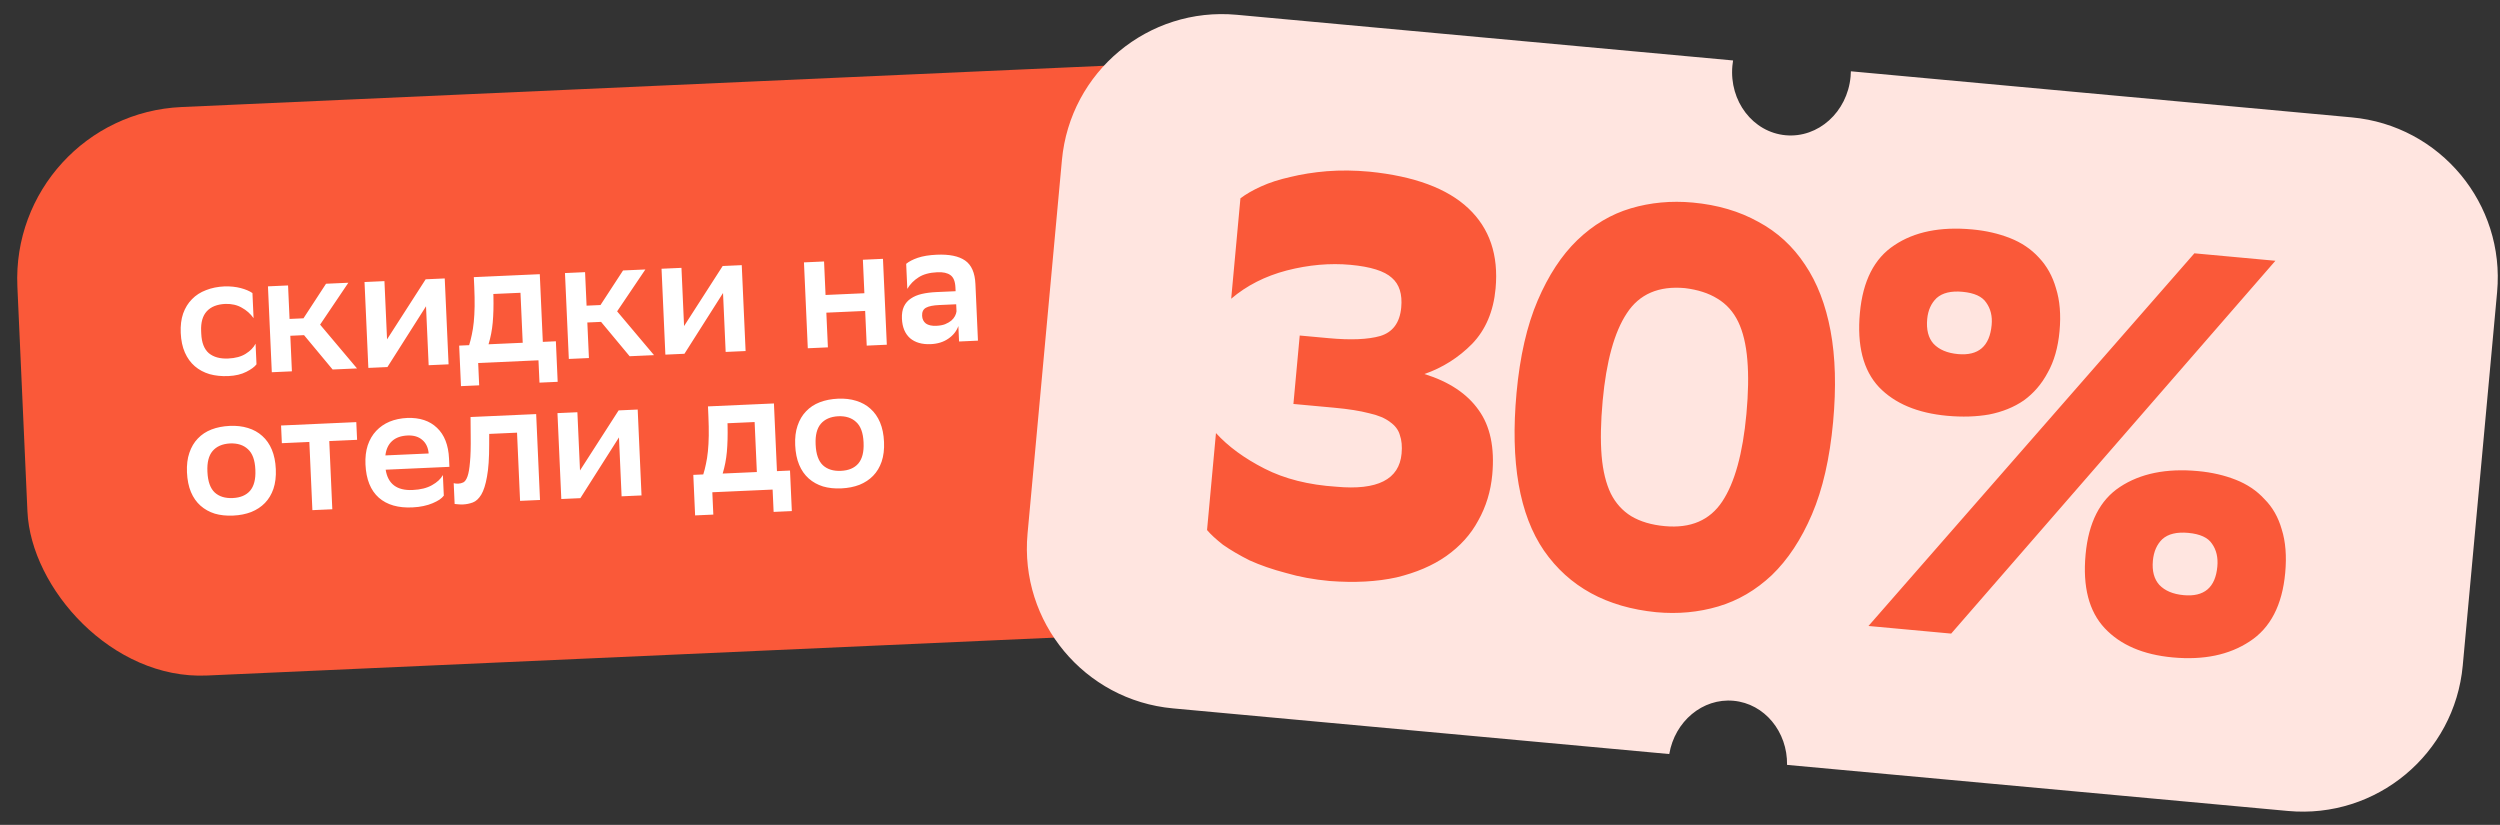
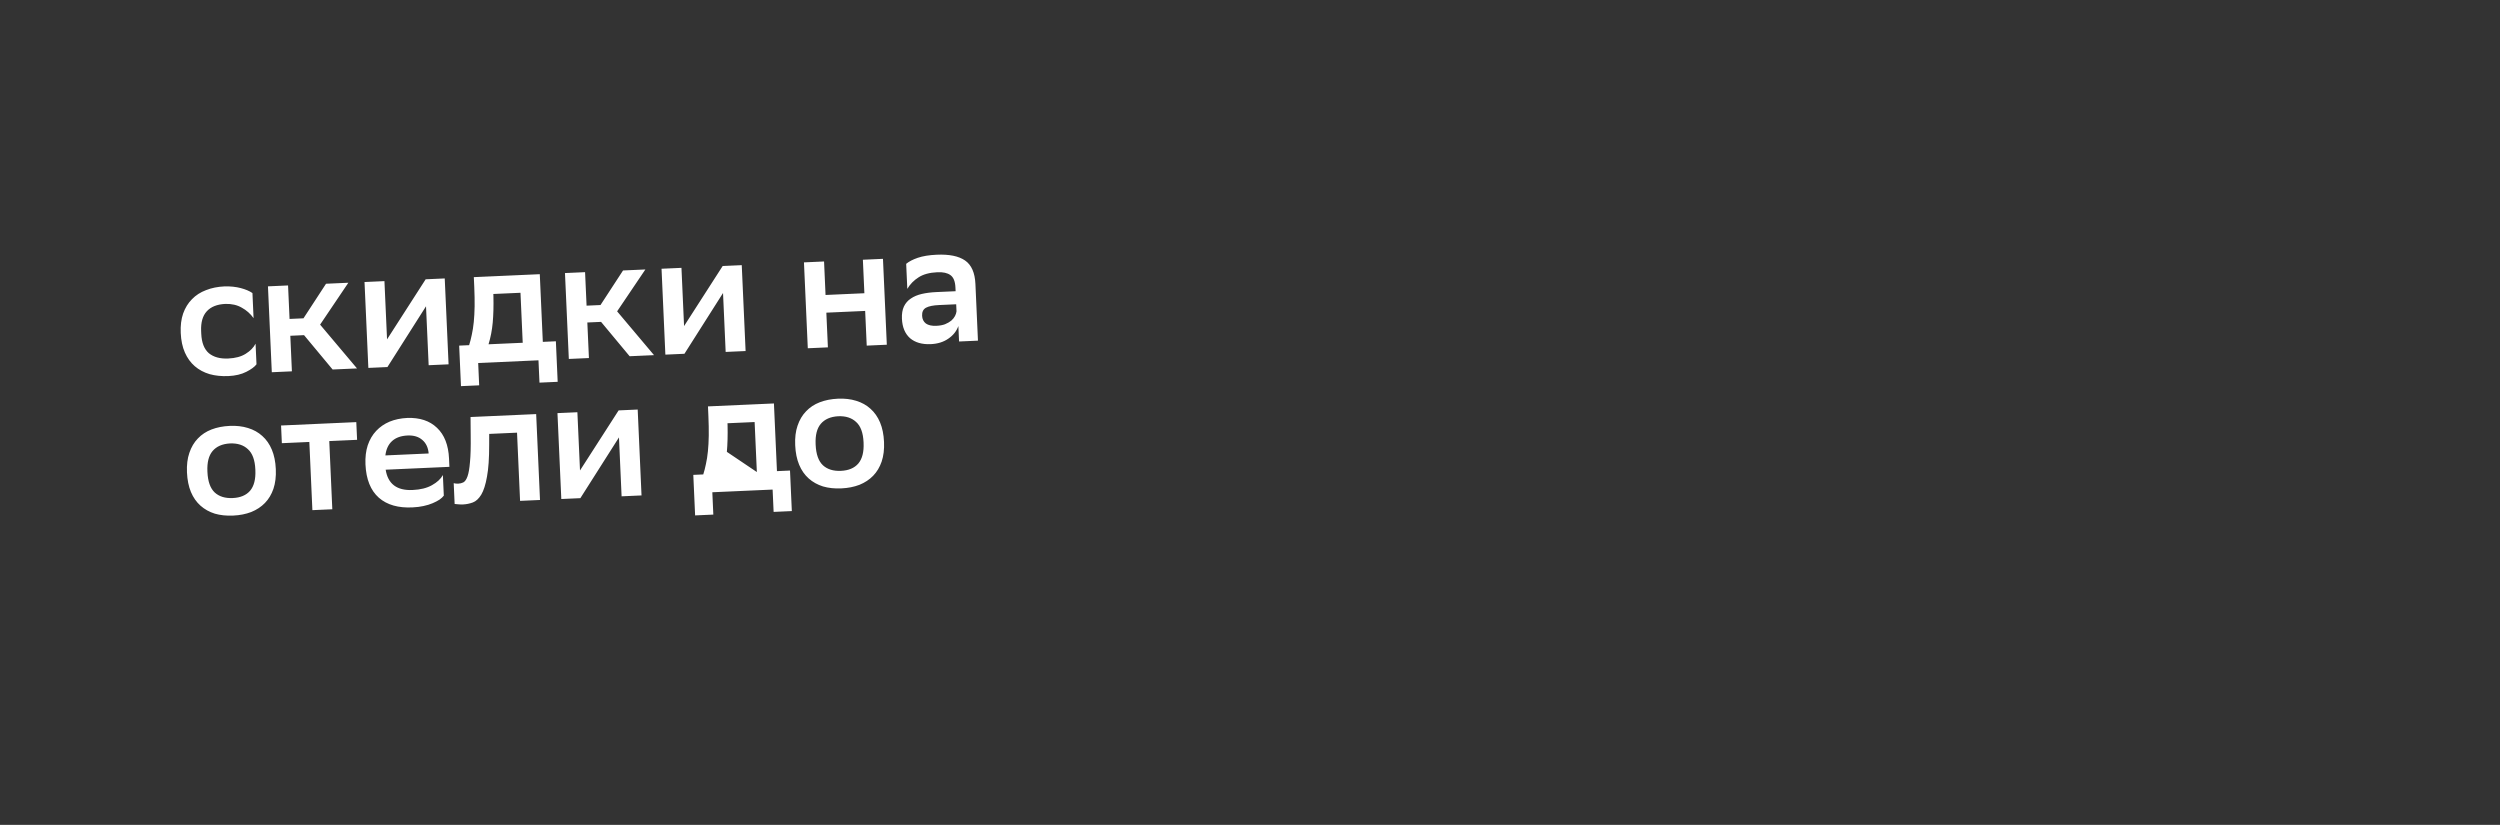
<svg xmlns="http://www.w3.org/2000/svg" width="197" height="65" viewBox="0 0 197 65" fill="none">
  <rect x="0" y="0" width="197" height="65" fill="#333333" stroke="none" />
-   <rect x="0.764" y="9.04" width="102.077" height="44.841" rx="13.55" transform="rotate(-2.561 0.764 9.04)" fill="#FA5939" />
-   <path d="M20.212 28.707C20.067 28.904 19.8 29.101 19.411 29.299C19.022 29.498 18.552 29.609 18.002 29.634C17.46 29.658 16.965 29.608 16.517 29.483C16.067 29.349 15.678 29.141 15.349 28.857C15.02 28.573 14.76 28.214 14.569 27.78C14.377 27.345 14.268 26.83 14.242 26.235C14.216 25.657 14.279 25.148 14.431 24.707C14.592 24.257 14.824 23.88 15.127 23.577C15.429 23.265 15.798 23.027 16.234 22.863C16.669 22.69 17.158 22.591 17.699 22.567C18.16 22.556 18.582 22.6 18.967 22.7C19.351 22.801 19.66 22.932 19.893 23.093L19.981 25.069C19.73 24.719 19.42 24.443 19.049 24.243C18.687 24.033 18.258 23.935 17.761 23.948C17.111 23.977 16.623 24.171 16.295 24.529C15.967 24.887 15.819 25.409 15.85 26.095L15.859 26.298C15.89 27.002 16.089 27.513 16.456 27.831C16.832 28.14 17.34 28.28 17.98 28.251C18.549 28.226 19.009 28.101 19.361 27.878C19.722 27.653 19.981 27.389 20.139 27.083L20.212 28.707ZM21.115 22.564L22.699 22.493L22.817 25.132L23.914 25.083L25.691 22.359L27.45 22.28L25.224 25.581L28.132 29.032L26.21 29.117L23.959 26.41L22.877 26.459L23.002 29.261L21.418 29.332L21.115 22.564ZM28.724 22.223L30.294 22.153L30.499 26.742L33.542 22.008L35.045 21.941L35.348 28.709L33.778 28.779L33.57 24.136L30.529 28.924L29.026 28.991L28.724 22.223ZM36.967 27.199C37.046 26.951 37.115 26.681 37.175 26.389C37.243 26.088 37.295 25.751 37.333 25.378C37.37 25.006 37.393 24.594 37.4 24.141C37.406 23.68 37.397 23.169 37.372 22.61L37.337 21.838L42.535 21.606L42.774 26.939L43.803 26.893L43.945 30.087L42.511 30.152L42.432 28.392L37.681 28.605L37.759 30.364L36.325 30.428L36.182 27.234L36.967 27.199ZM38.882 23.329C38.9 24.115 38.881 24.812 38.827 25.42C38.772 26.019 38.662 26.589 38.496 27.13L41.19 27.01L41.014 23.071L38.875 23.166L38.882 23.329ZM44.52 21.517L46.104 21.446L46.222 24.086L47.319 24.037L49.096 21.312L50.855 21.234L48.629 24.534L51.537 27.985L49.615 28.071L47.364 25.364L46.282 25.412L46.407 28.214L44.823 28.285L44.52 21.517ZM52.129 21.177L53.699 21.107L53.904 25.695L56.947 20.961L58.45 20.894L58.753 27.662L57.182 27.732L56.975 23.089L53.934 27.878L52.431 27.945L52.129 21.177ZM68.175 24.501L65.116 24.638L65.238 27.372L63.654 27.443L63.352 20.675L64.936 20.604L65.053 23.244L68.113 23.107L67.995 20.467L69.578 20.396L69.881 27.164L68.297 27.235L68.175 24.501ZM71.407 20.789C71.626 20.608 71.93 20.449 72.322 20.314C72.723 20.179 73.217 20.098 73.803 20.072C74.796 20.027 75.544 20.179 76.048 20.527C76.552 20.876 76.824 21.492 76.863 22.376L77.063 26.843L75.574 26.91L75.519 25.692C75.375 26.096 75.109 26.429 74.723 26.69C74.346 26.951 73.887 27.094 73.345 27.118C72.659 27.149 72.114 26.992 71.71 26.649C71.315 26.296 71.102 25.785 71.072 25.117C71.055 24.729 71.108 24.406 71.232 24.147C71.356 23.889 71.537 23.681 71.774 23.526C72.011 23.362 72.299 23.241 72.639 23.162C72.98 23.084 73.357 23.035 73.772 23.016L75.302 22.948L75.288 22.65C75.267 22.172 75.135 21.848 74.892 21.678C74.659 21.507 74.316 21.432 73.865 21.452C73.242 21.48 72.746 21.616 72.378 21.858C72.008 22.092 71.714 22.394 71.496 22.765L71.407 20.789ZM73.782 25.674C74.053 25.662 74.282 25.62 74.469 25.549C74.664 25.468 74.827 25.374 74.958 25.269C75.088 25.155 75.187 25.033 75.254 24.903C75.32 24.774 75.36 24.65 75.373 24.532L75.348 23.977L74.008 24.037C73.538 24.058 73.193 24.127 72.973 24.246C72.752 24.364 72.648 24.577 72.662 24.884C72.674 25.145 72.773 25.349 72.961 25.494C73.157 25.63 73.431 25.69 73.782 25.674ZM18.371 40.628C17.839 40.652 17.357 40.601 16.927 40.476C16.496 40.341 16.12 40.132 15.8 39.848C15.48 39.564 15.229 39.204 15.046 38.77C14.864 38.335 14.76 37.819 14.733 37.224C14.707 36.637 14.77 36.123 14.922 35.683C15.074 35.233 15.296 34.857 15.59 34.554C15.884 34.243 16.244 34.005 16.671 33.841C17.098 33.677 17.577 33.584 18.11 33.56C18.633 33.536 19.11 33.592 19.541 33.726C19.981 33.86 20.357 34.07 20.668 34.354C20.988 34.638 21.239 34.998 21.421 35.433C21.604 35.868 21.708 36.378 21.734 36.965C21.76 37.551 21.697 38.07 21.546 38.52C21.394 38.96 21.171 39.332 20.877 39.635C20.583 39.937 20.223 40.175 19.797 40.347C19.37 40.511 18.895 40.605 18.371 40.628ZM16.346 37.192C16.379 37.941 16.571 38.48 16.92 38.808C17.269 39.127 17.741 39.273 18.337 39.246C18.941 39.219 19.398 39.027 19.708 38.67C20.017 38.303 20.155 37.759 20.123 37.037L20.121 36.996C20.088 36.247 19.892 35.714 19.534 35.395C19.185 35.067 18.713 34.916 18.117 34.943C17.513 34.979 17.056 35.18 16.747 35.547C16.447 35.904 16.312 36.439 16.344 37.152L16.346 37.192ZM24.376 34.826L22.21 34.923L22.148 33.529L28.076 33.263L28.139 34.658L25.946 34.756L26.186 40.13L24.616 40.2L24.376 34.826ZM34.972 39.058C34.895 39.161 34.782 39.266 34.633 39.372C34.484 39.469 34.303 39.563 34.09 39.654C33.877 39.745 33.636 39.819 33.367 39.876C33.108 39.933 32.824 39.968 32.517 39.982C31.39 40.041 30.501 39.787 29.852 39.22C29.202 38.643 28.851 37.768 28.799 36.595C28.774 36.035 28.833 35.535 28.976 35.095C29.128 34.645 29.35 34.264 29.644 33.953C29.937 33.641 30.288 33.4 30.696 33.227C31.114 33.055 31.579 32.958 32.094 32.934C33.078 32.9 33.858 33.158 34.434 33.711C35.02 34.264 35.336 35.073 35.384 36.138L35.413 36.787L30.391 37.012C30.568 38.134 31.274 38.668 32.511 38.612C33.133 38.585 33.643 38.458 34.04 38.232C34.446 38.006 34.732 37.74 34.899 37.434L34.972 39.058ZM32.115 34.317C31.601 34.34 31.196 34.485 30.9 34.751C30.605 35.017 30.427 35.396 30.368 35.887L33.779 35.734C33.74 35.275 33.575 34.921 33.284 34.672C32.992 34.413 32.602 34.295 32.115 34.317ZM40.742 34.094L38.549 34.192L38.547 35.047C38.549 36.104 38.491 36.943 38.374 37.563C38.266 38.183 38.116 38.656 37.922 38.981C37.728 39.297 37.507 39.501 37.258 39.594C37.009 39.686 36.753 39.738 36.492 39.75C36.365 39.756 36.239 39.752 36.111 39.74C35.994 39.736 35.898 39.727 35.825 39.712L35.752 38.074C35.862 38.105 35.98 38.118 36.106 38.112C36.251 38.106 36.385 38.073 36.509 38.013C36.642 37.944 36.752 37.785 36.84 37.537C36.929 37.289 36.993 36.916 37.034 36.416C37.084 35.917 37.103 35.224 37.091 34.339L37.079 32.861L42.25 32.63L42.552 39.398L40.982 39.468L40.742 34.094ZM43.928 32.554L45.498 32.484L45.704 37.073L48.747 32.339L50.25 32.272L50.552 39.04L48.982 39.11L48.775 34.467L45.733 39.255L44.231 39.322L43.928 32.554ZM55.417 37.385C55.496 37.137 55.566 36.867 55.625 36.575C55.693 36.274 55.746 35.937 55.783 35.564C55.821 35.192 55.843 34.779 55.85 34.327C55.856 33.866 55.847 33.355 55.822 32.796L55.788 32.024L60.986 31.792L61.224 37.125L62.253 37.079L62.396 40.273L60.961 40.338L60.882 38.578L56.131 38.79L56.21 40.55L54.775 40.614L54.632 37.42L55.417 37.385ZM57.333 33.515C57.35 34.301 57.331 34.998 57.277 35.606C57.222 36.205 57.112 36.775 56.947 37.316L59.64 37.196L59.464 33.257L57.325 33.352L57.333 33.515ZM66.299 38.485C65.766 38.509 65.285 38.458 64.854 38.332C64.423 38.198 64.047 37.989 63.727 37.705C63.407 37.421 63.156 37.061 62.974 36.626C62.792 36.191 62.687 35.676 62.661 35.08C62.634 34.494 62.697 33.98 62.849 33.539C63.001 33.089 63.224 32.713 63.518 32.411C63.811 32.099 64.171 31.862 64.598 31.698C65.025 31.534 65.504 31.44 66.037 31.416C66.56 31.393 67.037 31.449 67.468 31.583C67.908 31.717 68.284 31.926 68.595 32.211C68.915 32.495 69.166 32.854 69.349 33.289C69.531 33.724 69.635 34.235 69.661 34.822C69.688 35.408 69.625 35.926 69.473 36.376C69.321 36.817 69.098 37.189 68.804 37.491C68.51 37.794 68.15 38.031 67.724 38.204C67.297 38.368 66.822 38.461 66.299 38.485ZM64.273 35.049C64.307 35.798 64.498 36.336 64.847 36.664C65.196 36.983 65.668 37.13 66.264 37.103C66.869 37.076 67.326 36.884 67.635 36.526C67.944 36.16 68.083 35.615 68.05 34.894L68.049 34.853C68.015 34.104 67.82 33.57 67.462 33.252C67.112 32.924 66.64 32.773 66.044 32.8C65.44 32.836 64.984 33.037 64.674 33.403C64.374 33.761 64.24 34.295 64.271 35.008L64.273 35.049Z" fill="white" />
-   <path fill-rule="evenodd" clip-rule="evenodd" d="M145.826 6.041C145.57 8.827 143.277 10.894 140.705 10.657C138.133 10.421 136.256 7.97 136.512 5.184C136.525 5.042 136.544 4.902 136.567 4.764L97.452 1.165C90.486 0.524 84.32 5.652 83.679 12.617L80.971 42.047C80.33 49.013 85.458 55.179 92.423 55.82L131.538 59.419C131.974 56.848 134.163 54.997 136.605 55.222C139.046 55.446 140.861 57.665 140.82 60.273L180.291 63.904C187.257 64.545 193.423 59.418 194.064 52.452L196.772 23.023C197.413 16.057 192.285 9.89 185.32 9.249L145.849 5.618C145.847 5.758 145.839 5.899 145.826 6.041Z" fill="#FFE5E0" />
-   <path d="M97.746 15.629C98.169 15.305 98.711 14.992 99.374 14.691C100.036 14.389 100.799 14.142 101.663 13.95C102.559 13.73 103.525 13.577 104.561 13.491C105.626 13.408 106.743 13.42 107.911 13.527C111.445 13.883 114.045 14.847 115.713 16.421C117.382 17.994 118.095 20.1 117.852 22.737C117.687 24.535 117.069 25.989 116 27.099C114.934 28.179 113.683 28.971 112.246 29.473C114.185 30.075 115.609 31.022 116.518 32.314C117.429 33.576 117.787 35.271 117.591 37.399C117.47 38.717 117.102 39.922 116.488 41.014C115.904 42.108 115.062 43.043 113.963 43.819C112.897 44.567 111.592 45.126 110.047 45.498C108.504 45.84 106.743 45.934 104.763 45.782C103.534 45.669 102.39 45.458 101.331 45.149C100.268 44.87 99.317 44.541 98.475 44.161C97.667 43.755 96.964 43.342 96.368 42.925C95.805 42.48 95.387 42.094 95.115 41.767L95.818 34.126C96.778 35.182 98.052 36.115 99.64 36.925C101.227 37.736 103.117 38.212 105.31 38.354C108.546 38.651 110.258 37.782 110.445 35.744C110.498 35.175 110.452 34.687 110.308 34.281C110.194 33.878 109.938 33.537 109.541 33.258C109.146 32.95 108.594 32.718 107.883 32.562C107.175 32.376 106.266 32.232 105.157 32.13L101.921 31.832L102.418 26.439L104.71 26.649C106.448 26.809 107.798 26.752 108.76 26.478C109.754 26.177 110.307 25.427 110.417 24.228C110.514 23.18 110.268 22.401 109.68 21.894C109.095 21.357 108.008 21.015 106.42 20.869C104.802 20.72 103.126 20.868 101.393 21.313C99.69 21.761 98.232 22.503 97.018 23.54L97.746 15.629ZM119.503 30.957C119.768 28.08 120.324 25.653 121.17 23.677C122.017 21.7 123.054 20.118 124.281 18.931C125.541 17.718 126.948 16.88 128.501 16.419C130.055 15.957 131.685 15.805 133.393 15.962C135.341 16.142 137.062 16.647 138.557 17.48C140.054 18.282 141.28 19.408 142.235 20.855C143.193 22.273 143.864 24.012 144.248 26.072C144.633 28.132 144.7 30.525 144.449 33.252C144.184 36.128 143.628 38.555 142.782 40.532C141.935 42.509 140.882 44.104 139.622 45.318C138.365 46.502 136.959 47.324 135.406 47.786C133.853 48.247 132.222 48.399 130.514 48.242C126.591 47.851 123.643 46.235 121.668 43.394C119.723 40.556 119.002 36.41 119.503 30.957ZM126.29 31.581C126.136 33.259 126.109 34.707 126.208 35.925C126.31 37.113 126.552 38.102 126.932 38.893C127.315 39.653 127.85 40.246 128.536 40.672C129.252 41.1 130.135 41.363 131.183 41.459C133.221 41.647 134.731 41 135.713 39.519C136.696 38.038 137.33 35.74 137.617 32.623C137.769 30.975 137.793 29.557 137.691 28.369C137.591 27.151 137.351 26.147 136.971 25.357C136.59 24.566 136.042 23.957 135.326 23.528C134.64 23.103 133.789 22.828 132.773 22.704C130.705 22.514 129.179 23.174 128.194 24.685C127.212 26.166 126.577 28.465 126.29 31.581ZM146.56 24.653C146.791 22.136 147.695 20.36 149.271 19.327C150.849 18.263 152.897 17.847 155.414 18.079C156.493 18.178 157.484 18.405 158.388 18.761C159.292 19.116 160.046 19.623 160.651 20.283C161.285 20.946 161.739 21.758 162.013 22.72C162.317 23.685 162.41 24.811 162.291 26.1C162.173 27.388 161.861 28.478 161.356 29.368C160.881 30.261 160.255 30.989 159.478 31.552C158.703 32.085 157.793 32.455 156.747 32.661C155.733 32.84 154.627 32.874 153.428 32.764C151.091 32.548 149.302 31.795 148.061 30.502C146.823 29.179 146.323 27.23 146.56 24.653ZM151.863 25.141C151.786 25.98 151.953 26.63 152.364 27.09C152.805 27.554 153.445 27.824 154.284 27.902C155.902 28.05 156.788 27.286 156.942 25.608C157.006 24.919 156.863 24.331 156.515 23.846C156.197 23.364 155.573 23.08 154.645 22.994C153.746 22.911 153.066 23.076 152.605 23.486C152.174 23.9 151.927 24.451 151.863 25.141ZM164.344 43.694C164.575 41.177 165.479 39.402 167.055 38.369C168.663 37.308 170.711 36.892 173.198 37.121C174.277 37.22 175.268 37.447 176.172 37.802C177.076 38.157 177.831 38.665 178.435 39.325C179.071 39.958 179.527 40.755 179.801 41.717C180.105 42.682 180.196 43.823 180.075 45.142C179.841 47.689 178.904 49.491 177.266 50.549C175.657 51.61 173.64 52.029 171.213 51.805C168.875 51.59 167.088 50.822 165.849 49.499C164.611 48.176 164.109 46.241 164.344 43.694ZM169.647 44.182C169.573 44.991 169.741 45.626 170.152 46.087C170.593 46.551 171.233 46.821 172.072 46.898C173.69 47.047 174.575 46.298 174.726 44.65C174.793 43.931 174.652 43.328 174.303 42.843C173.985 42.36 173.362 42.076 172.433 41.991C171.534 41.908 170.854 42.072 170.393 42.483C169.962 42.897 169.714 43.463 169.647 44.182ZM153.753 49.927L147.236 49.327L172.918 19.961L179.301 20.549L153.753 49.927Z" fill="#FA5939" />
+   <path d="M20.212 28.707C20.067 28.904 19.8 29.101 19.411 29.299C19.022 29.498 18.552 29.609 18.002 29.634C17.46 29.658 16.965 29.608 16.517 29.483C16.067 29.349 15.678 29.141 15.349 28.857C15.02 28.573 14.76 28.214 14.569 27.78C14.377 27.345 14.268 26.83 14.242 26.235C14.216 25.657 14.279 25.148 14.431 24.707C14.592 24.257 14.824 23.88 15.127 23.577C15.429 23.265 15.798 23.027 16.234 22.863C16.669 22.69 17.158 22.591 17.699 22.567C18.16 22.556 18.582 22.6 18.967 22.7C19.351 22.801 19.66 22.932 19.893 23.093L19.981 25.069C19.73 24.719 19.42 24.443 19.049 24.243C18.687 24.033 18.258 23.935 17.761 23.948C17.111 23.977 16.623 24.171 16.295 24.529C15.967 24.887 15.819 25.409 15.85 26.095L15.859 26.298C15.89 27.002 16.089 27.513 16.456 27.831C16.832 28.14 17.34 28.28 17.98 28.251C18.549 28.226 19.009 28.101 19.361 27.878C19.722 27.653 19.981 27.389 20.139 27.083L20.212 28.707ZM21.115 22.564L22.699 22.493L22.817 25.132L23.914 25.083L25.691 22.359L27.45 22.28L25.224 25.581L28.132 29.032L26.21 29.117L23.959 26.41L22.877 26.459L23.002 29.261L21.418 29.332L21.115 22.564ZM28.724 22.223L30.294 22.153L30.499 26.742L33.542 22.008L35.045 21.941L35.348 28.709L33.778 28.779L33.57 24.136L30.529 28.924L29.026 28.991L28.724 22.223ZM36.967 27.199C37.046 26.951 37.115 26.681 37.175 26.389C37.243 26.088 37.295 25.751 37.333 25.378C37.37 25.006 37.393 24.594 37.4 24.141C37.406 23.68 37.397 23.169 37.372 22.61L37.337 21.838L42.535 21.606L42.774 26.939L43.803 26.893L43.945 30.087L42.511 30.152L42.432 28.392L37.681 28.605L37.759 30.364L36.325 30.428L36.182 27.234L36.967 27.199ZM38.882 23.329C38.9 24.115 38.881 24.812 38.827 25.42C38.772 26.019 38.662 26.589 38.496 27.13L41.19 27.01L41.014 23.071L38.875 23.166L38.882 23.329ZM44.52 21.517L46.104 21.446L46.222 24.086L47.319 24.037L49.096 21.312L50.855 21.234L48.629 24.534L51.537 27.985L49.615 28.071L47.364 25.364L46.282 25.412L46.407 28.214L44.823 28.285L44.52 21.517ZM52.129 21.177L53.699 21.107L53.904 25.695L56.947 20.961L58.45 20.894L58.753 27.662L57.182 27.732L56.975 23.089L53.934 27.878L52.431 27.945L52.129 21.177ZM68.175 24.501L65.116 24.638L65.238 27.372L63.654 27.443L63.352 20.675L64.936 20.604L65.053 23.244L68.113 23.107L67.995 20.467L69.578 20.396L69.881 27.164L68.297 27.235L68.175 24.501ZM71.407 20.789C71.626 20.608 71.93 20.449 72.322 20.314C72.723 20.179 73.217 20.098 73.803 20.072C74.796 20.027 75.544 20.179 76.048 20.527C76.552 20.876 76.824 21.492 76.863 22.376L77.063 26.843L75.574 26.91L75.519 25.692C75.375 26.096 75.109 26.429 74.723 26.69C74.346 26.951 73.887 27.094 73.345 27.118C72.659 27.149 72.114 26.992 71.71 26.649C71.315 26.296 71.102 25.785 71.072 25.117C71.055 24.729 71.108 24.406 71.232 24.147C71.356 23.889 71.537 23.681 71.774 23.526C72.011 23.362 72.299 23.241 72.639 23.162C72.98 23.084 73.357 23.035 73.772 23.016L75.302 22.948L75.288 22.65C75.267 22.172 75.135 21.848 74.892 21.678C74.659 21.507 74.316 21.432 73.865 21.452C73.242 21.48 72.746 21.616 72.378 21.858C72.008 22.092 71.714 22.394 71.496 22.765L71.407 20.789ZM73.782 25.674C74.053 25.662 74.282 25.62 74.469 25.549C74.664 25.468 74.827 25.374 74.958 25.269C75.088 25.155 75.187 25.033 75.254 24.903C75.32 24.774 75.36 24.65 75.373 24.532L75.348 23.977L74.008 24.037C73.538 24.058 73.193 24.127 72.973 24.246C72.752 24.364 72.648 24.577 72.662 24.884C72.674 25.145 72.773 25.349 72.961 25.494C73.157 25.63 73.431 25.69 73.782 25.674ZM18.371 40.628C17.839 40.652 17.357 40.601 16.927 40.476C16.496 40.341 16.12 40.132 15.8 39.848C15.48 39.564 15.229 39.204 15.046 38.77C14.864 38.335 14.76 37.819 14.733 37.224C14.707 36.637 14.77 36.123 14.922 35.683C15.074 35.233 15.296 34.857 15.59 34.554C15.884 34.243 16.244 34.005 16.671 33.841C17.098 33.677 17.577 33.584 18.11 33.56C18.633 33.536 19.11 33.592 19.541 33.726C19.981 33.86 20.357 34.07 20.668 34.354C20.988 34.638 21.239 34.998 21.421 35.433C21.604 35.868 21.708 36.378 21.734 36.965C21.76 37.551 21.697 38.07 21.546 38.52C21.394 38.96 21.171 39.332 20.877 39.635C20.583 39.937 20.223 40.175 19.797 40.347C19.37 40.511 18.895 40.605 18.371 40.628ZM16.346 37.192C16.379 37.941 16.571 38.48 16.92 38.808C17.269 39.127 17.741 39.273 18.337 39.246C18.941 39.219 19.398 39.027 19.708 38.67C20.017 38.303 20.155 37.759 20.123 37.037L20.121 36.996C20.088 36.247 19.892 35.714 19.534 35.395C19.185 35.067 18.713 34.916 18.117 34.943C17.513 34.979 17.056 35.18 16.747 35.547C16.447 35.904 16.312 36.439 16.344 37.152L16.346 37.192ZM24.376 34.826L22.21 34.923L22.148 33.529L28.076 33.263L28.139 34.658L25.946 34.756L26.186 40.13L24.616 40.2L24.376 34.826ZM34.972 39.058C34.895 39.161 34.782 39.266 34.633 39.372C34.484 39.469 34.303 39.563 34.09 39.654C33.877 39.745 33.636 39.819 33.367 39.876C33.108 39.933 32.824 39.968 32.517 39.982C31.39 40.041 30.501 39.787 29.852 39.22C29.202 38.643 28.851 37.768 28.799 36.595C28.774 36.035 28.833 35.535 28.976 35.095C29.128 34.645 29.35 34.264 29.644 33.953C29.937 33.641 30.288 33.4 30.696 33.227C31.114 33.055 31.579 32.958 32.094 32.934C33.078 32.9 33.858 33.158 34.434 33.711C35.02 34.264 35.336 35.073 35.384 36.138L35.413 36.787L30.391 37.012C30.568 38.134 31.274 38.668 32.511 38.612C33.133 38.585 33.643 38.458 34.04 38.232C34.446 38.006 34.732 37.74 34.899 37.434L34.972 39.058ZM32.115 34.317C31.601 34.34 31.196 34.485 30.9 34.751C30.605 35.017 30.427 35.396 30.368 35.887L33.779 35.734C33.74 35.275 33.575 34.921 33.284 34.672C32.992 34.413 32.602 34.295 32.115 34.317ZM40.742 34.094L38.549 34.192L38.547 35.047C38.549 36.104 38.491 36.943 38.374 37.563C38.266 38.183 38.116 38.656 37.922 38.981C37.728 39.297 37.507 39.501 37.258 39.594C37.009 39.686 36.753 39.738 36.492 39.75C36.365 39.756 36.239 39.752 36.111 39.74C35.994 39.736 35.898 39.727 35.825 39.712L35.752 38.074C35.862 38.105 35.98 38.118 36.106 38.112C36.251 38.106 36.385 38.073 36.509 38.013C36.642 37.944 36.752 37.785 36.84 37.537C36.929 37.289 36.993 36.916 37.034 36.416C37.084 35.917 37.103 35.224 37.091 34.339L37.079 32.861L42.25 32.63L42.552 39.398L40.982 39.468L40.742 34.094ZM43.928 32.554L45.498 32.484L45.704 37.073L48.747 32.339L50.25 32.272L50.552 39.04L48.982 39.11L48.775 34.467L45.733 39.255L44.231 39.322L43.928 32.554ZM55.417 37.385C55.496 37.137 55.566 36.867 55.625 36.575C55.693 36.274 55.746 35.937 55.783 35.564C55.821 35.192 55.843 34.779 55.85 34.327C55.856 33.866 55.847 33.355 55.822 32.796L55.788 32.024L60.986 31.792L61.224 37.125L62.253 37.079L62.396 40.273L60.961 40.338L60.882 38.578L56.131 38.79L56.21 40.55L54.775 40.614L54.632 37.42L55.417 37.385ZM57.333 33.515C57.35 34.301 57.331 34.998 57.277 35.606L59.64 37.196L59.464 33.257L57.325 33.352L57.333 33.515ZM66.299 38.485C65.766 38.509 65.285 38.458 64.854 38.332C64.423 38.198 64.047 37.989 63.727 37.705C63.407 37.421 63.156 37.061 62.974 36.626C62.792 36.191 62.687 35.676 62.661 35.08C62.634 34.494 62.697 33.98 62.849 33.539C63.001 33.089 63.224 32.713 63.518 32.411C63.811 32.099 64.171 31.862 64.598 31.698C65.025 31.534 65.504 31.44 66.037 31.416C66.56 31.393 67.037 31.449 67.468 31.583C67.908 31.717 68.284 31.926 68.595 32.211C68.915 32.495 69.166 32.854 69.349 33.289C69.531 33.724 69.635 34.235 69.661 34.822C69.688 35.408 69.625 35.926 69.473 36.376C69.321 36.817 69.098 37.189 68.804 37.491C68.51 37.794 68.15 38.031 67.724 38.204C67.297 38.368 66.822 38.461 66.299 38.485ZM64.273 35.049C64.307 35.798 64.498 36.336 64.847 36.664C65.196 36.983 65.668 37.13 66.264 37.103C66.869 37.076 67.326 36.884 67.635 36.526C67.944 36.16 68.083 35.615 68.05 34.894L68.049 34.853C68.015 34.104 67.82 33.57 67.462 33.252C67.112 32.924 66.64 32.773 66.044 32.8C65.44 32.836 64.984 33.037 64.674 33.403C64.374 33.761 64.24 34.295 64.271 35.008L64.273 35.049Z" fill="white" />
</svg>